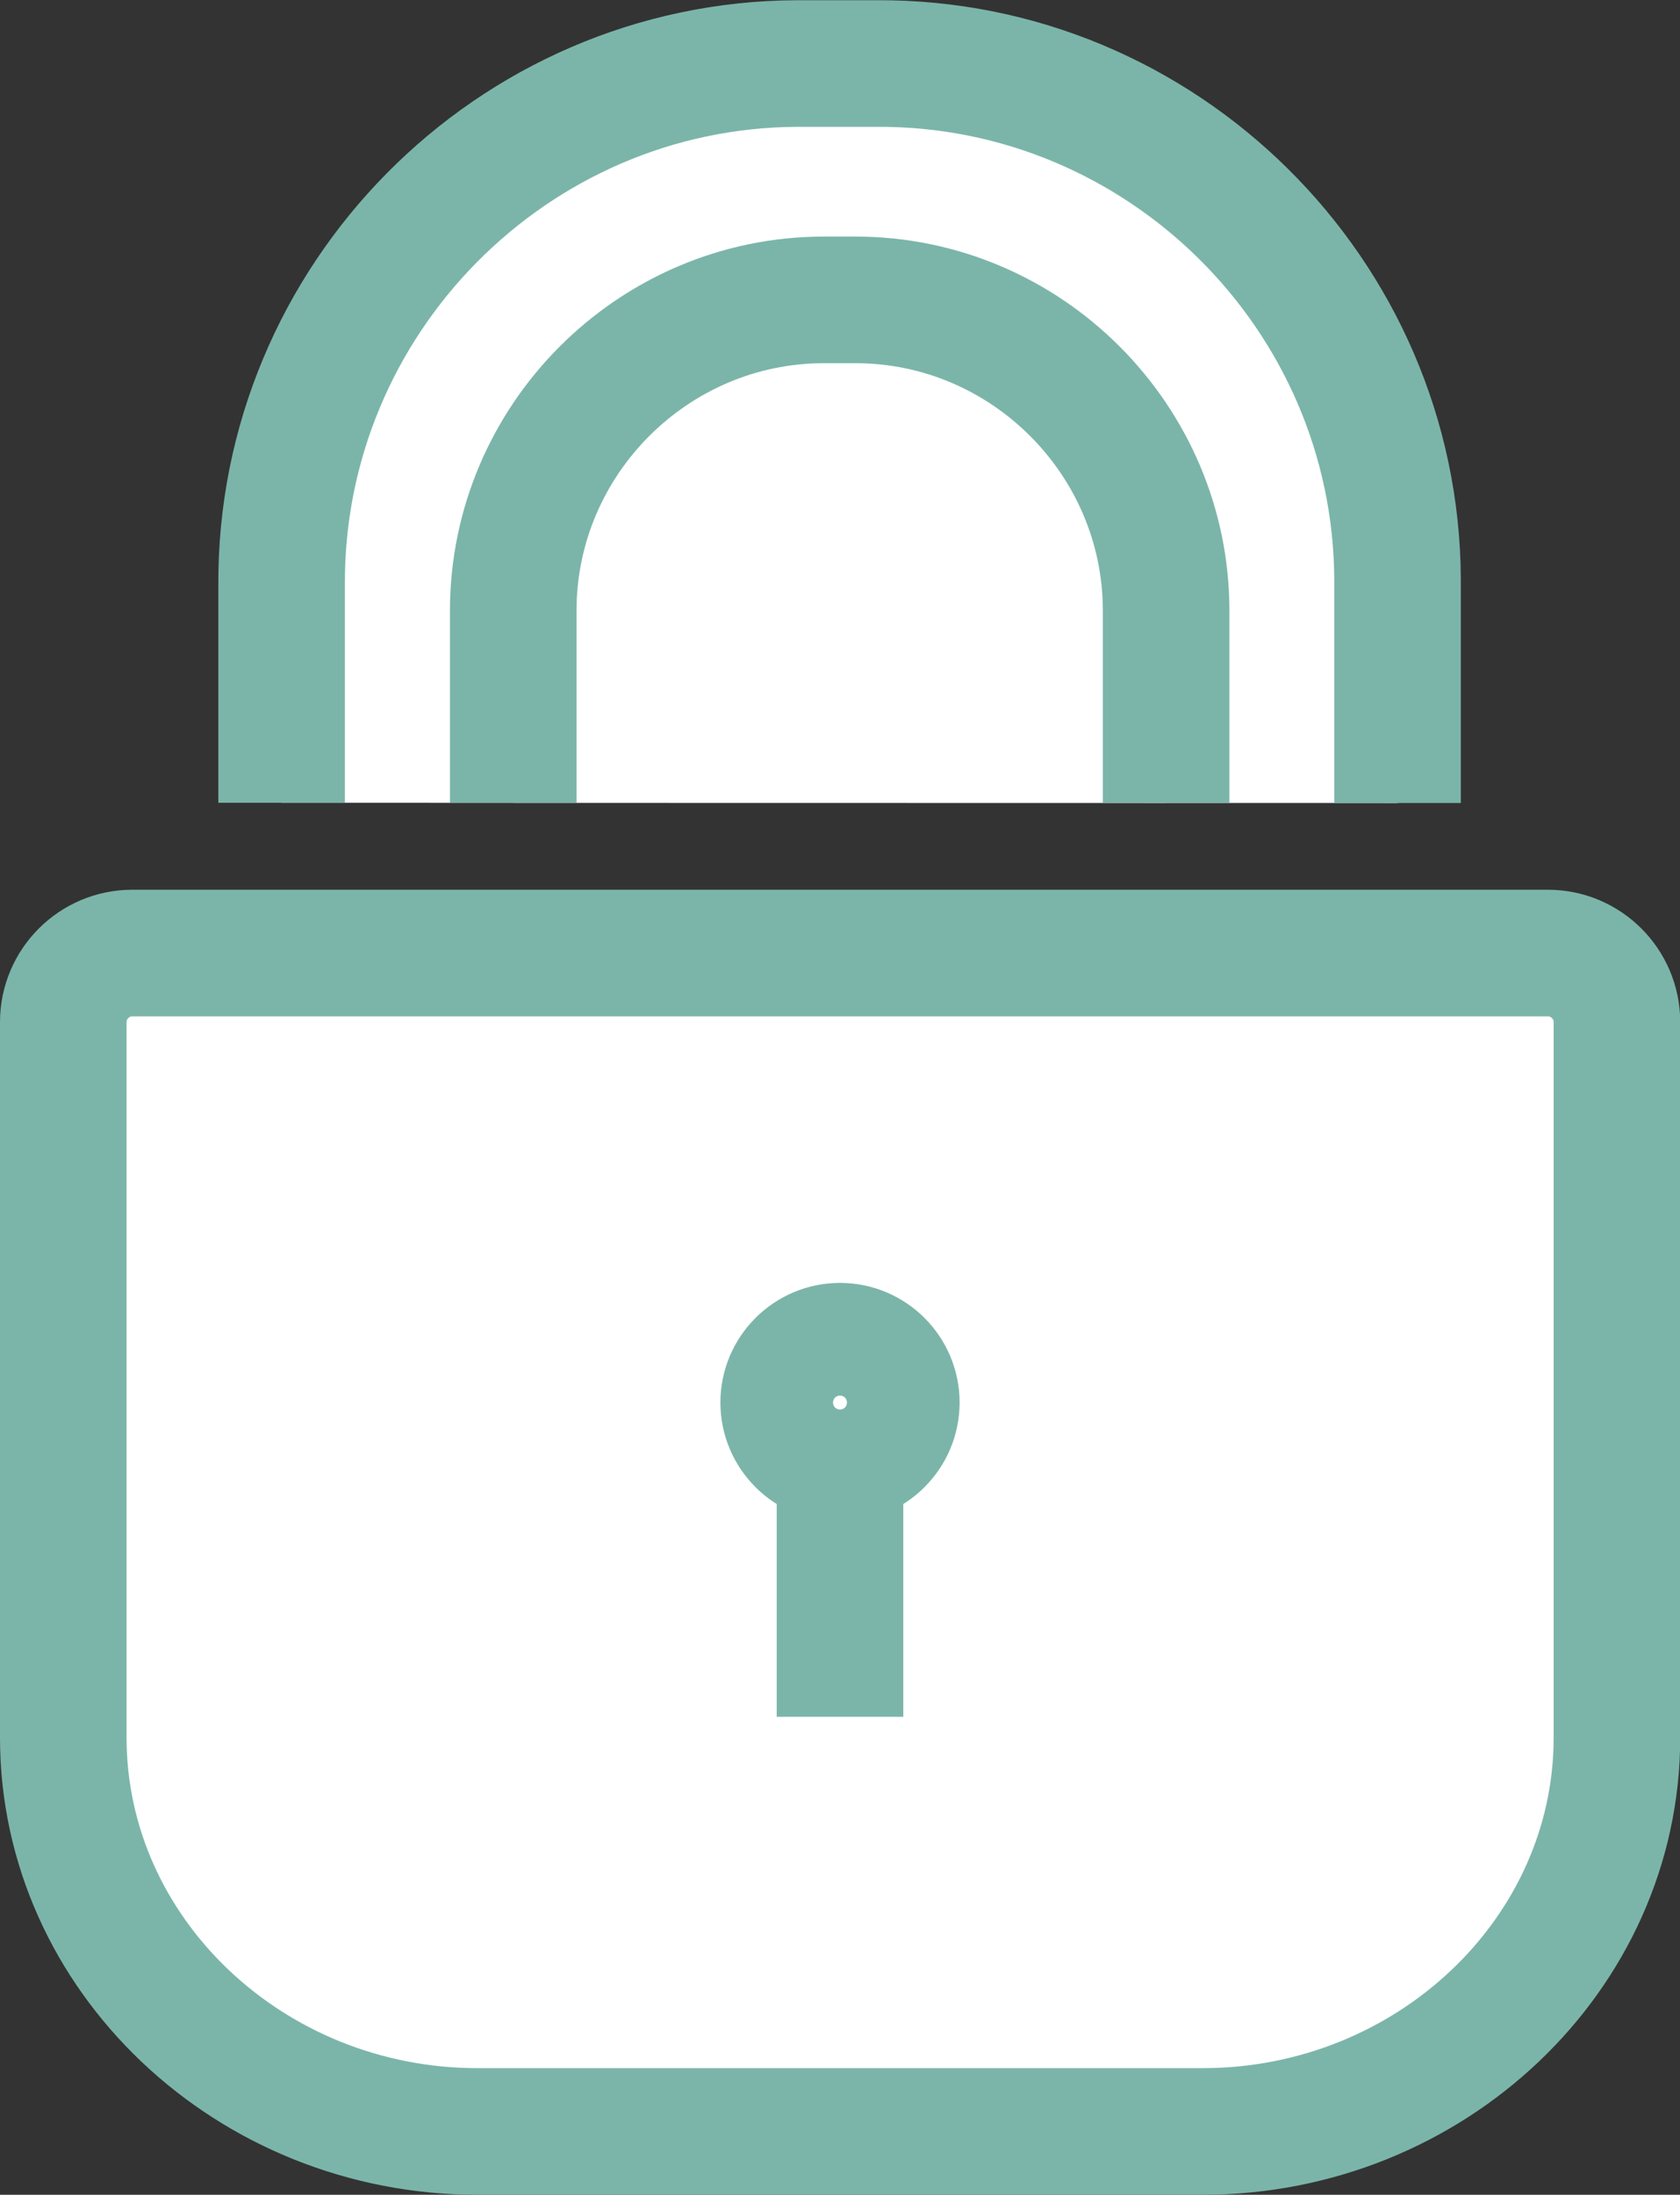
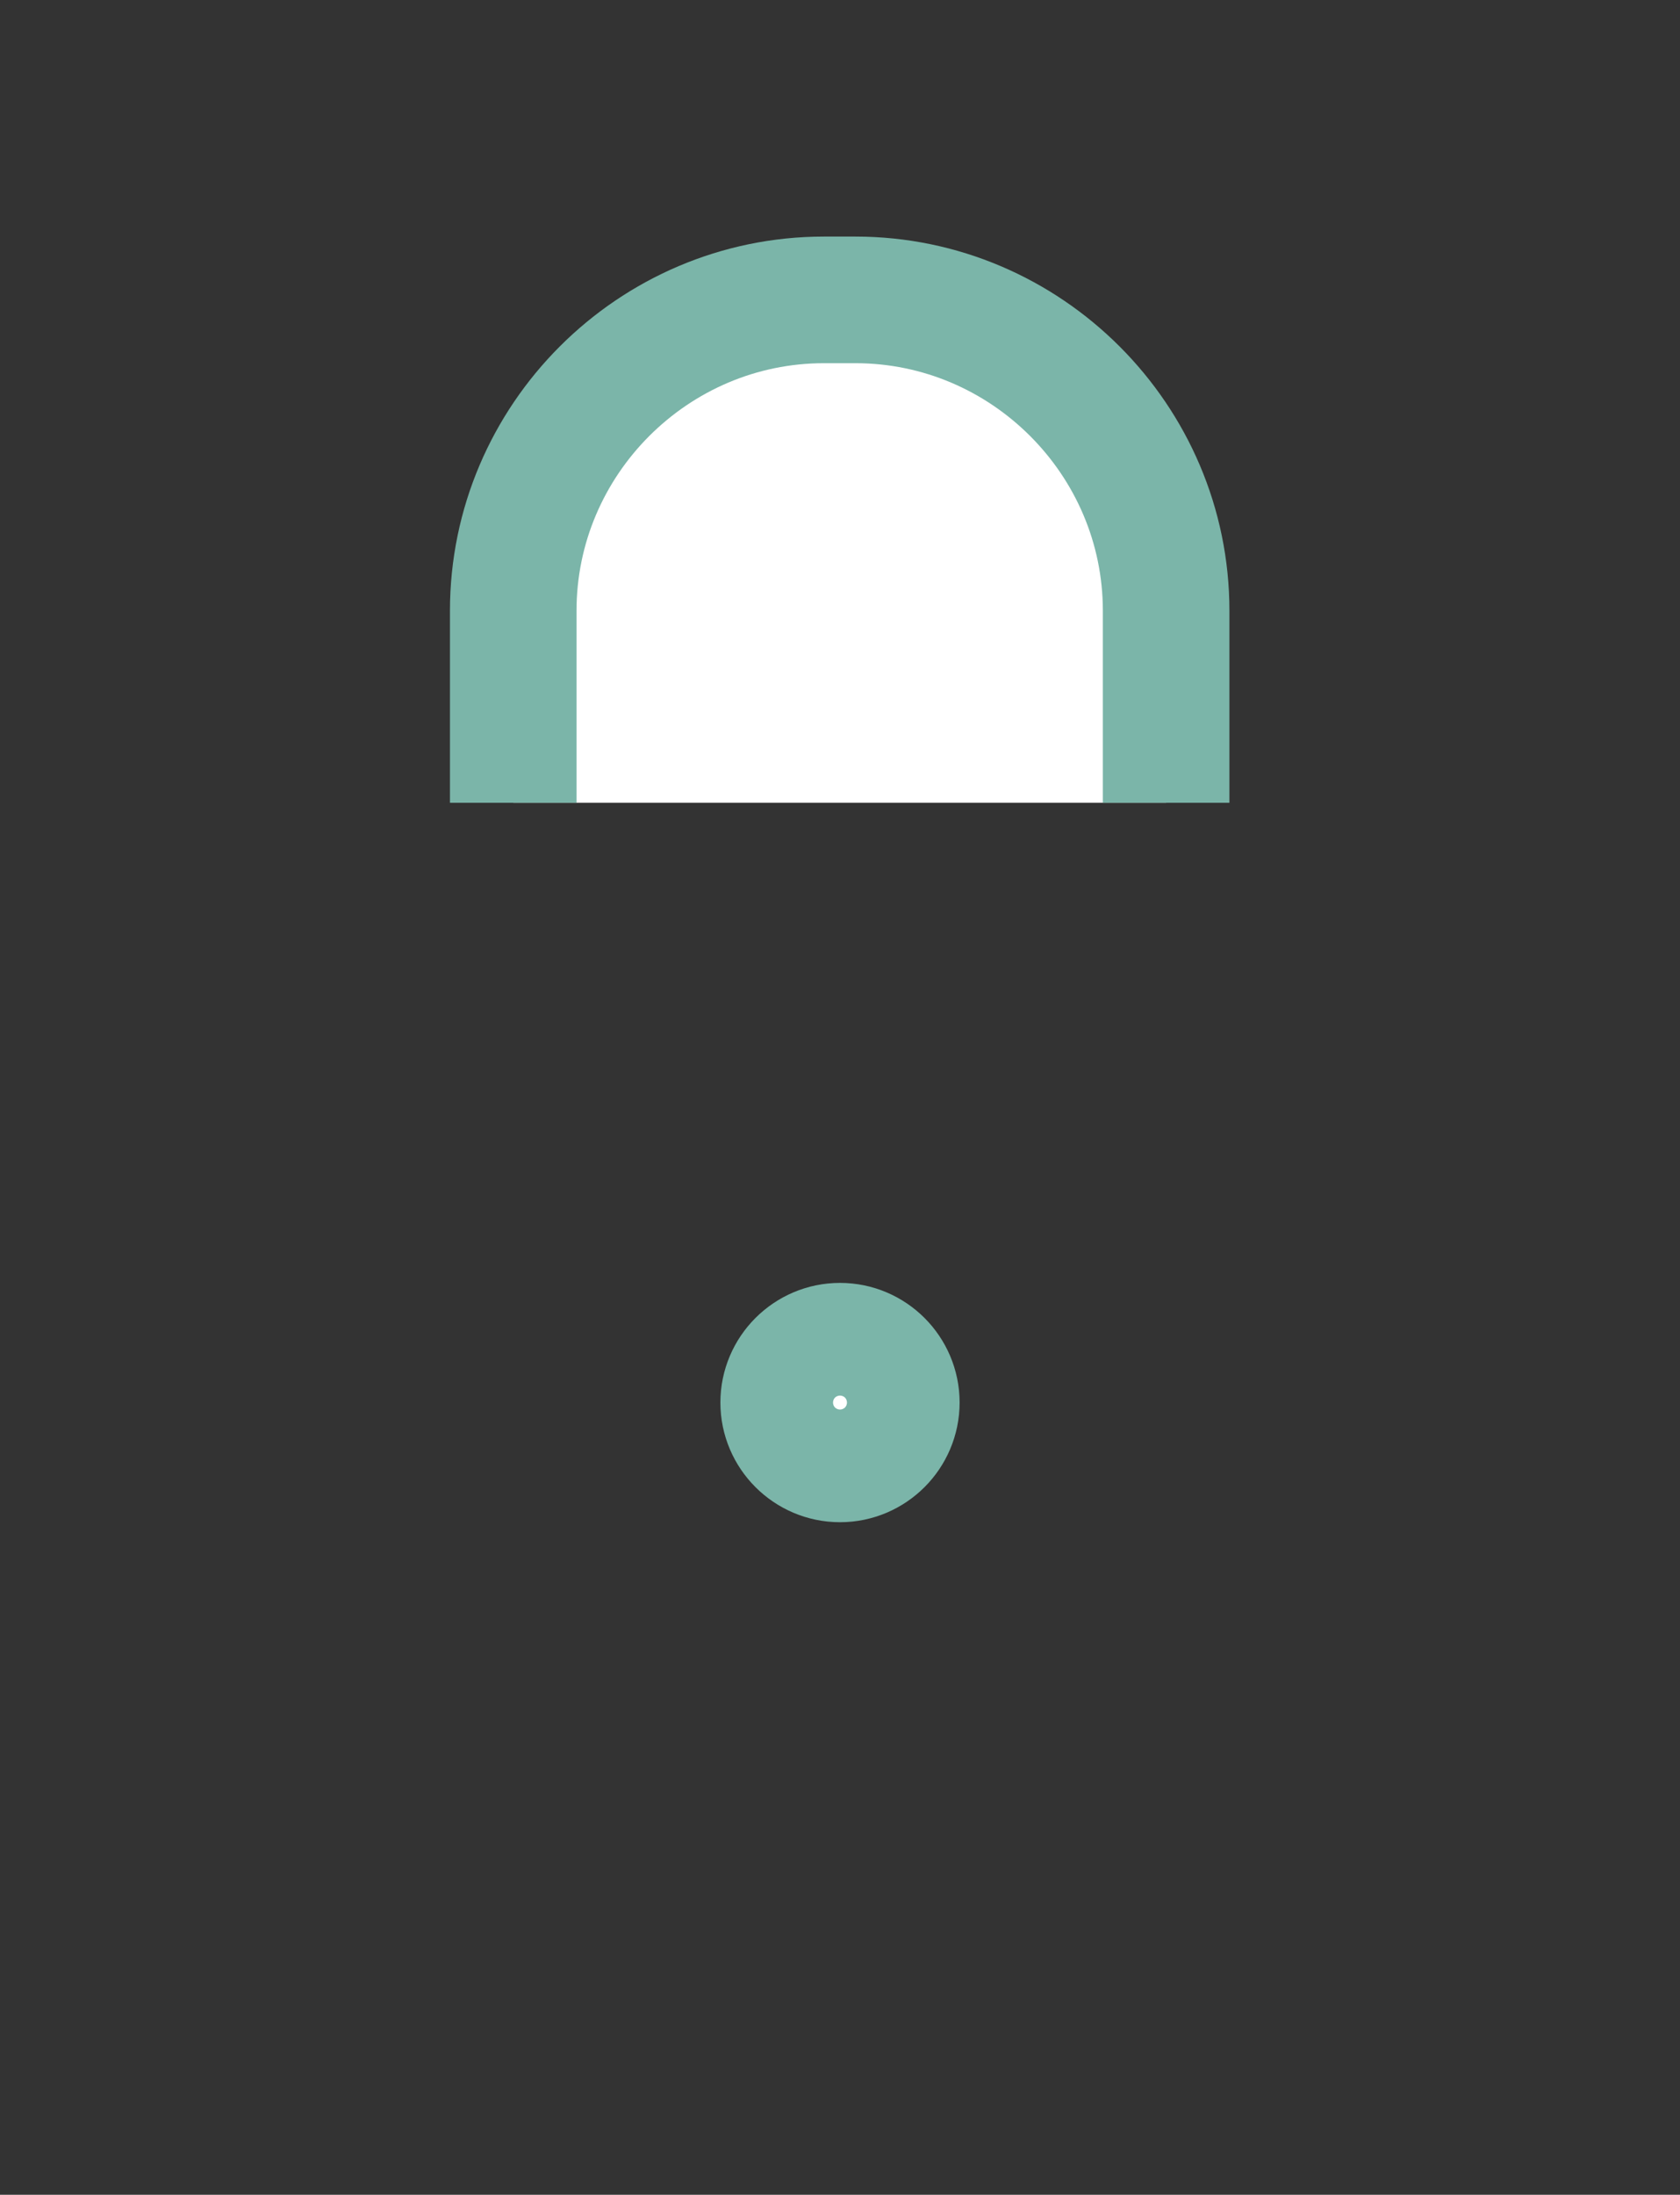
<svg xmlns="http://www.w3.org/2000/svg" id="Calque_2" viewBox="0 0 79.64 104">
  <rect x="0" y="0" width="79.64" height="104" fill="#333333" stroke="none" />
  <defs>
    <style>
      .cls-1 {
        fill: #fff;
        stroke: #7bb5a9;
        stroke-linejoin: round;
        stroke-width: 6px;
      }
    </style>
  </defs>
  <g id="Calque_1-2" data-name="Calque_1">
    <g>
-       <path class="cls-1" d="M13.35,38.04v-10.33c-.07-13.51,10.92-24.64,24.43-24.7h3.78c13.51-.07,24.62,10.92,24.69,24.43v10.61" />
      <path class="cls-1" d="M24.33,38.04v-9.1c0-8.1,6.63-14.73,14.73-14.73h1.49c8.1,0,14.73,6.63,14.73,14.73v9.1" />
-       <path class="cls-1" d="M3,82.34c0,10.26,8.84,18.66,19.65,18.66h34.35c10.81,0,19.65-8.4,19.65-18.66v-33.91c0-1.8-1.47-3.27-3.27-3.27H6.27c-1.8,0-3.27,1.47-3.27,3.27v33.91Z" />
-       <line class="cls-1" x1="39.82" y1="67.37" x2="39.82" y2="81.35" />
      <path class="cls-1" d="M42.49,66.46c0,1.47-1.2,2.67-2.67,2.67s-2.67-1.2-2.67-2.67,1.2-2.67,2.67-2.67,2.67,1.2,2.67,2.67Z" />
    </g>
  </g>
</svg>